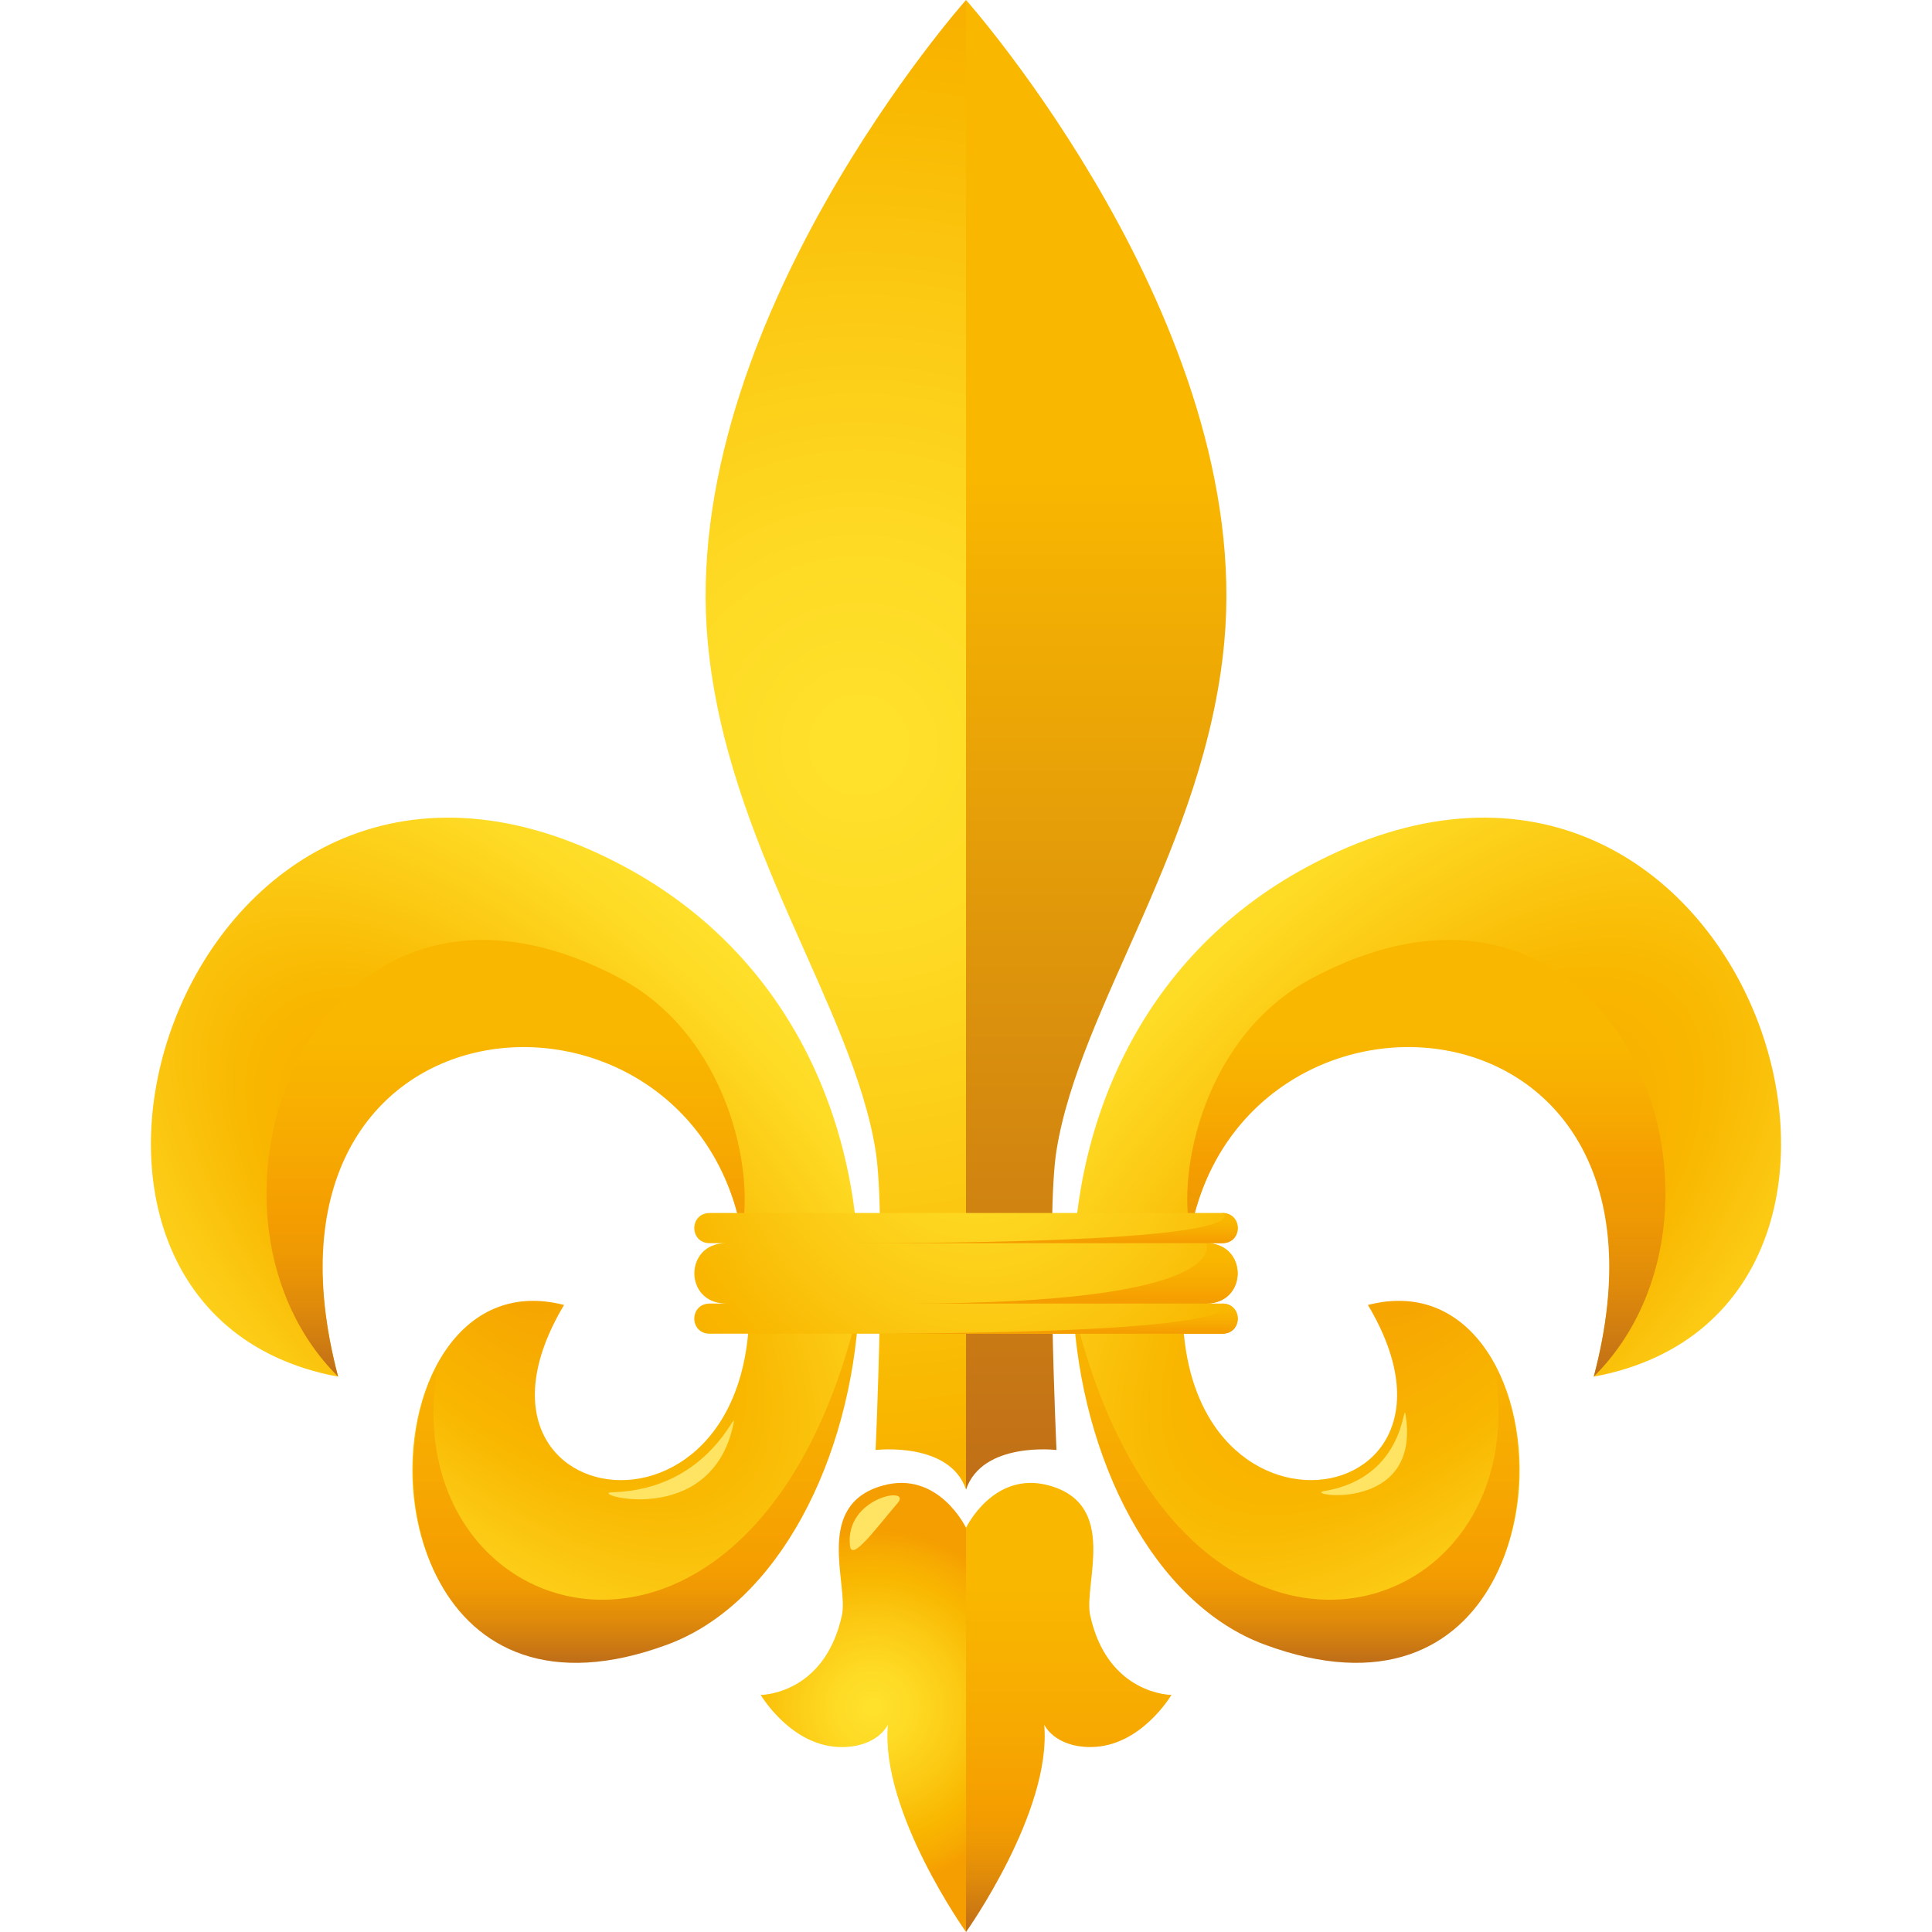
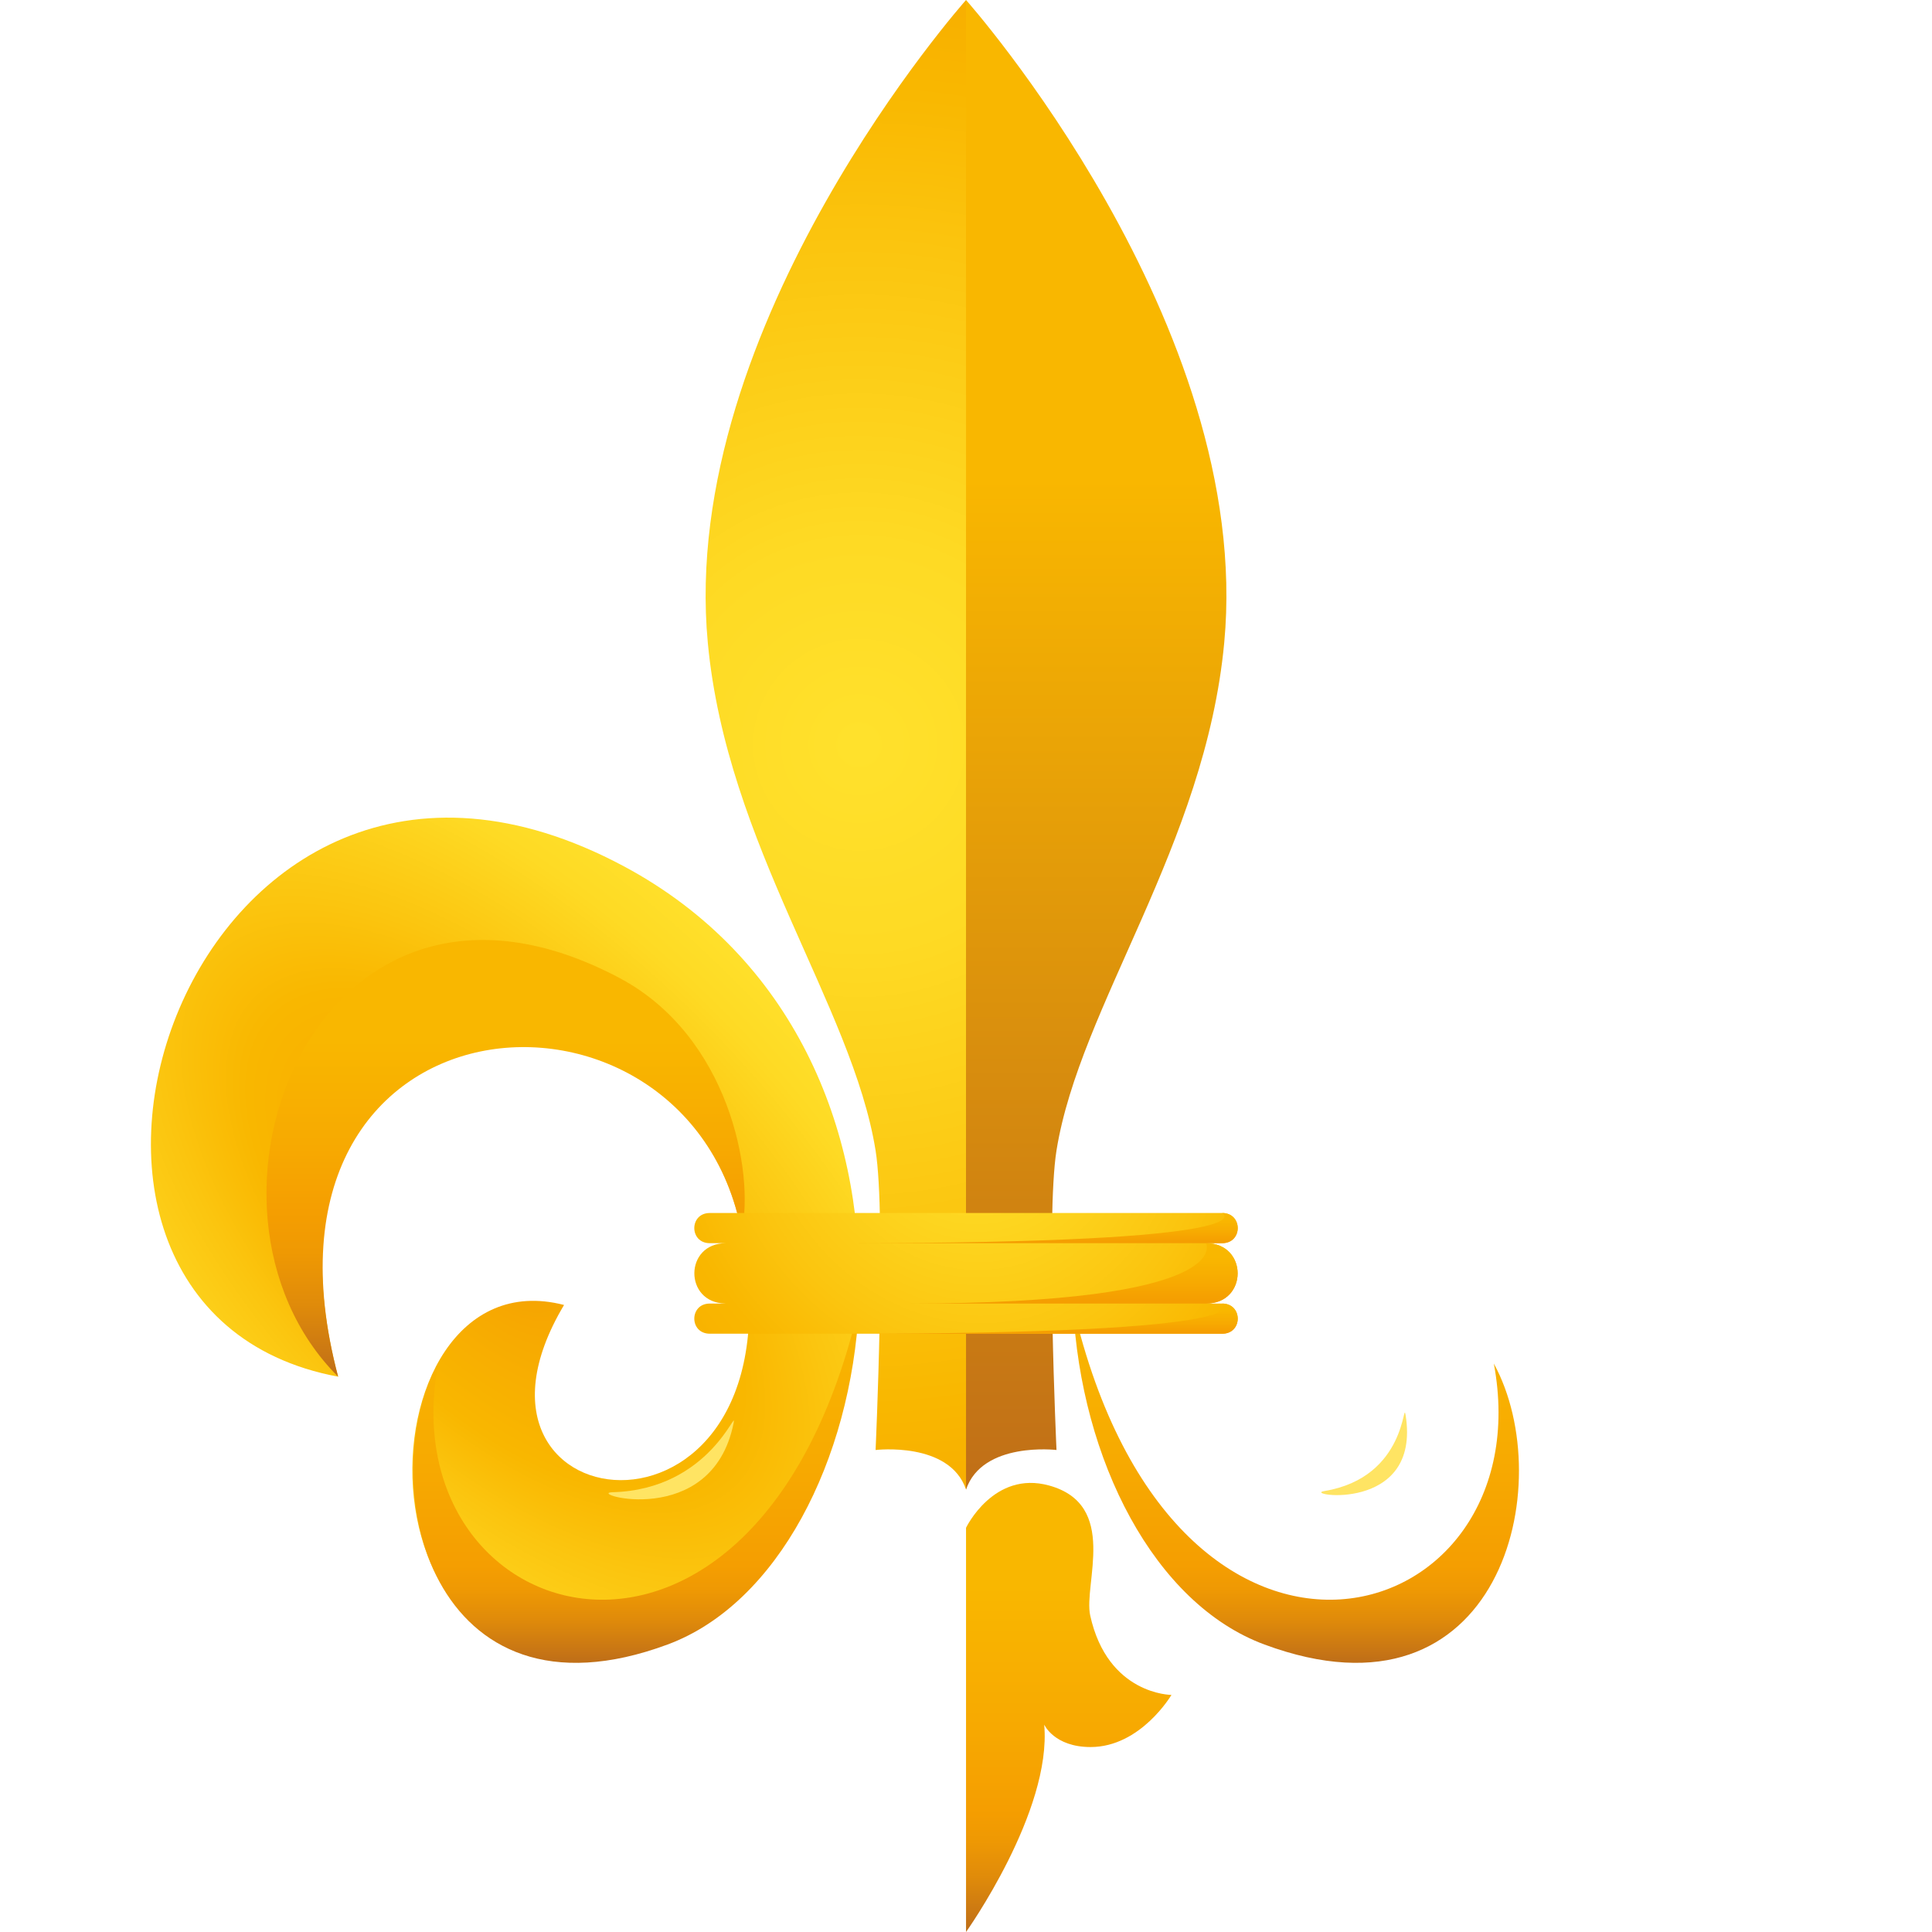
<svg xmlns="http://www.w3.org/2000/svg" xmlns:ns1="http://ns.adobe.com/AdobeSVGViewerExtensions/3.0/" version="1.1" id="Layer_1" x="0px" y="0px" width="64px" height="64px" viewBox="0 0 64 64" enable-background="new 0 0 64 64" xml:space="preserve">
  <radialGradient id="SVGID_1_" cx="-440.148" cy="646.701" r="12.186" gradientTransform="matrix(0.862 0.766 1.591 -1.66 -602.033 1451.781)" gradientUnits="userSpaceOnUse">
    <stop offset="0" style="stop-color:#F59E01" />
    <stop offset="0.164" style="stop-color:#F7AA01" />
    <stop offset="0.403" style="stop-color:#F9B700" />
    <stop offset="0.549" style="stop-color:#FBC50F" />
    <stop offset="0.816" style="stop-color:#FEDA24" />
    <stop offset="0.99" style="stop-color:#FFE12C" />
    <ns1:midPointStop offset="0" style="stop-color:#F59E01" />
    <ns1:midPointStop offset="0.5" style="stop-color:#F59E01" />
    <ns1:midPointStop offset="0.164" style="stop-color:#F7AA01" />
    <ns1:midPointStop offset="0.5" style="stop-color:#F7AA01" />
    <ns1:midPointStop offset="0.403" style="stop-color:#F9B700" />
    <ns1:midPointStop offset="0.5" style="stop-color:#F9B700" />
    <ns1:midPointStop offset="0.549" style="stop-color:#FBC50F" />
    <ns1:midPointStop offset="0.5" style="stop-color:#FBC50F" />
    <ns1:midPointStop offset="0.816" style="stop-color:#FEDA24" />
    <ns1:midPointStop offset="0.5" style="stop-color:#FEDA24" />
    <ns1:midPointStop offset="0.99" style="stop-color:#FFE12C" />
  </radialGradient>
-   <path fill="url(#SVGID_1_)" d="M43.321,28.704c-11.279,6.051-8.966,22.845-1.42,25.642c10.808,4.01,10.43-12.934,3.413-11.117  c4.455,7.462-8.058,8.801-5.879-2.423c1.856-9.565,16.876-8.471,13.361,4.798C65.033,43.328,57.742,20.972,43.321,28.704z" />
  <linearGradient id="SVGID_2_" gradientUnits="userSpaceOnUse" x1="-521.067" y1="256.723" x2="-521.067" y2="244.915" gradientTransform="matrix(1 0 0 -1 564 300)">
    <stop offset="0" style="stop-color:#F9B700" />
    <stop offset="0.431" style="stop-color:#F7AA01" />
    <stop offset="0.726" style="stop-color:#F59E01" />
    <stop offset="0.793" style="stop-color:#EF9903" />
    <stop offset="0.878" style="stop-color:#E08B0A" />
    <stop offset="0.973" style="stop-color:#C67415" />
    <stop offset="0.988" style="stop-color:#C17017" />
    <ns1:midPointStop offset="0" style="stop-color:#F9B700" />
    <ns1:midPointStop offset="0.5" style="stop-color:#F9B700" />
    <ns1:midPointStop offset="0.431" style="stop-color:#F7AA01" />
    <ns1:midPointStop offset="0.5" style="stop-color:#F7AA01" />
    <ns1:midPointStop offset="0.726" style="stop-color:#F59E01" />
    <ns1:midPointStop offset="0.5" style="stop-color:#F59E01" />
    <ns1:midPointStop offset="0.793" style="stop-color:#EF9903" />
    <ns1:midPointStop offset="0.5" style="stop-color:#EF9903" />
    <ns1:midPointStop offset="0.878" style="stop-color:#E08B0A" />
    <ns1:midPointStop offset="0.5" style="stop-color:#E08B0A" />
    <ns1:midPointStop offset="0.973" style="stop-color:#C67415" />
    <ns1:midPointStop offset="0.5" style="stop-color:#C67415" />
    <ns1:midPointStop offset="0.988" style="stop-color:#C17017" />
  </linearGradient>
  <path fill="url(#SVGID_2_)" d="M35.548,43.277c0.259,5.096,2.689,9.848,6.336,11.199c7.827,2.903,9.781-5.316,7.601-9.307  C51.154,54.101,38.919,57.701,35.548,43.277z" />
  <linearGradient id="SVGID_3_" gradientUnits="userSpaceOnUse" x1="-516.75" y1="268.862" x2="-516.75" y2="254.397" gradientTransform="matrix(1 0 0 -1 564 300)">
    <stop offset="0.229" style="stop-color:#F9B700" />
    <stop offset="0.394" style="stop-color:#F7AA01" />
    <stop offset="0.507" style="stop-color:#F59E01" />
    <stop offset="0.63" style="stop-color:#EF9903" />
    <stop offset="0.787" style="stop-color:#E08B0A" />
    <stop offset="0.961" style="stop-color:#C67415" />
    <stop offset="0.988" style="stop-color:#C17017" />
    <ns1:midPointStop offset="0.229" style="stop-color:#F9B700" />
    <ns1:midPointStop offset="0.5" style="stop-color:#F9B700" />
    <ns1:midPointStop offset="0.394" style="stop-color:#F7AA01" />
    <ns1:midPointStop offset="0.5" style="stop-color:#F7AA01" />
    <ns1:midPointStop offset="0.507" style="stop-color:#F59E01" />
    <ns1:midPointStop offset="0.5" style="stop-color:#F59E01" />
    <ns1:midPointStop offset="0.63" style="stop-color:#EF9903" />
    <ns1:midPointStop offset="0.5" style="stop-color:#EF9903" />
    <ns1:midPointStop offset="0.787" style="stop-color:#E08B0A" />
    <ns1:midPointStop offset="0.5" style="stop-color:#E08B0A" />
    <ns1:midPointStop offset="0.961" style="stop-color:#C67415" />
    <ns1:midPointStop offset="0.5" style="stop-color:#C67415" />
    <ns1:midPointStop offset="0.988" style="stop-color:#C17017" />
  </linearGradient>
-   <path fill="url(#SVGID_3_)" d="M43.485,32.393c-3.633,1.924-4.49,6.465-4.051,8.413c1.808-9.308,16.81-8.223,13.361,4.798  C58.436,39.98,53.517,27.085,43.485,32.393z" />
  <path fill="#FFE463" d="M46.562,46.873c-0.096-0.57,0.054,2.066-2.692,2.52C43.088,49.52,47.09,50.164,46.562,46.873z" />
  <radialGradient id="SVGID_4_" cx="-643.99" cy="321.071" r="11.237" gradientTransform="matrix(0.862 -0.766 -1.591 -1.66 1082.366 80.786)" gradientUnits="userSpaceOnUse">
    <stop offset="0" style="stop-color:#F59E01" />
    <stop offset="0.164" style="stop-color:#F7AA01" />
    <stop offset="0.403" style="stop-color:#F9B700" />
    <stop offset="0.549" style="stop-color:#FBC50F" />
    <stop offset="0.816" style="stop-color:#FEDA24" />
    <stop offset="0.99" style="stop-color:#FFE12C" />
    <ns1:midPointStop offset="0" style="stop-color:#F59E01" />
    <ns1:midPointStop offset="0.5" style="stop-color:#F59E01" />
    <ns1:midPointStop offset="0.164" style="stop-color:#F7AA01" />
    <ns1:midPointStop offset="0.5" style="stop-color:#F7AA01" />
    <ns1:midPointStop offset="0.403" style="stop-color:#F9B700" />
    <ns1:midPointStop offset="0.5" style="stop-color:#F9B700" />
    <ns1:midPointStop offset="0.549" style="stop-color:#FBC50F" />
    <ns1:midPointStop offset="0.5" style="stop-color:#FBC50F" />
    <ns1:midPointStop offset="0.816" style="stop-color:#FEDA24" />
    <ns1:midPointStop offset="0.5" style="stop-color:#FEDA24" />
    <ns1:midPointStop offset="0.99" style="stop-color:#FFE12C" />
  </radialGradient>
  <path fill="url(#SVGID_4_)" d="M20.68,28.704c11.279,6.05,8.964,22.845,1.418,25.643c-10.807,4.008-10.428-12.935-3.413-11.118  c-4.455,7.463,8.059,8.803,5.88-2.423c-1.856-9.564-16.875-8.47-13.364,4.798C-1.033,43.328,6.26,20.972,20.68,28.704z" />
  <linearGradient id="SVGID_5_" gradientUnits="userSpaceOnUse" x1="-542.932" y1="256.723" x2="-542.932" y2="244.915" gradientTransform="matrix(1 0 0 -1 564 300)">
    <stop offset="0" style="stop-color:#F9B700" />
    <stop offset="0.431" style="stop-color:#F7AA01" />
    <stop offset="0.726" style="stop-color:#F59E01" />
    <stop offset="0.793" style="stop-color:#EF9903" />
    <stop offset="0.878" style="stop-color:#E08B0A" />
    <stop offset="0.973" style="stop-color:#C67415" />
    <stop offset="0.988" style="stop-color:#C17017" />
    <ns1:midPointStop offset="0" style="stop-color:#F9B700" />
    <ns1:midPointStop offset="0.5" style="stop-color:#F9B700" />
    <ns1:midPointStop offset="0.431" style="stop-color:#F7AA01" />
    <ns1:midPointStop offset="0.5" style="stop-color:#F7AA01" />
    <ns1:midPointStop offset="0.726" style="stop-color:#F59E01" />
    <ns1:midPointStop offset="0.5" style="stop-color:#F59E01" />
    <ns1:midPointStop offset="0.793" style="stop-color:#EF9903" />
    <ns1:midPointStop offset="0.5" style="stop-color:#EF9903" />
    <ns1:midPointStop offset="0.878" style="stop-color:#E08B0A" />
    <ns1:midPointStop offset="0.5" style="stop-color:#E08B0A" />
    <ns1:midPointStop offset="0.973" style="stop-color:#C67415" />
    <ns1:midPointStop offset="0.5" style="stop-color:#C67415" />
    <ns1:midPointStop offset="0.988" style="stop-color:#C17017" />
  </linearGradient>
  <path fill="url(#SVGID_5_)" d="M28.454,43.277c-0.261,5.097-2.691,9.847-6.338,11.199c-7.827,2.904-9.779-5.316-7.601-9.307  C12.845,54.101,25.082,57.701,28.454,43.277z" />
  <linearGradient id="SVGID_6_" gradientUnits="userSpaceOnUse" x1="-547.251" y1="268.862" x2="-547.251" y2="254.397" gradientTransform="matrix(1 0 0 -1 564 300)">
    <stop offset="0.229" style="stop-color:#F9B700" />
    <stop offset="0.462" style="stop-color:#F7AA01" />
    <stop offset="0.622" style="stop-color:#F59E01" />
    <stop offset="0.715" style="stop-color:#EF9903" />
    <stop offset="0.835" style="stop-color:#E08B0A" />
    <stop offset="0.968" style="stop-color:#C67415" />
    <stop offset="0.988" style="stop-color:#C17017" />
    <ns1:midPointStop offset="0.229" style="stop-color:#F9B700" />
    <ns1:midPointStop offset="0.5" style="stop-color:#F9B700" />
    <ns1:midPointStop offset="0.462" style="stop-color:#F7AA01" />
    <ns1:midPointStop offset="0.5" style="stop-color:#F7AA01" />
    <ns1:midPointStop offset="0.622" style="stop-color:#F59E01" />
    <ns1:midPointStop offset="0.5" style="stop-color:#F59E01" />
    <ns1:midPointStop offset="0.715" style="stop-color:#EF9903" />
    <ns1:midPointStop offset="0.5" style="stop-color:#EF9903" />
    <ns1:midPointStop offset="0.835" style="stop-color:#E08B0A" />
    <ns1:midPointStop offset="0.5" style="stop-color:#E08B0A" />
    <ns1:midPointStop offset="0.968" style="stop-color:#C67415" />
    <ns1:midPointStop offset="0.5" style="stop-color:#C67415" />
    <ns1:midPointStop offset="0.988" style="stop-color:#C17017" />
  </linearGradient>
  <path fill="url(#SVGID_6_)" d="M20.514,32.393c3.633,1.924,4.489,6.465,4.051,8.413c-1.809-9.307-16.81-8.222-13.364,4.798  C5.564,39.98,10.484,27.085,20.514,32.393z" />
  <path fill="#FFE463" d="M24.301,47.146c0.124-0.62-0.763,2.198-4.011,2.286C19.368,49.459,23.58,50.713,24.301,47.146z" />
  <radialGradient id="SVGID_7_" cx="28.46" cy="24.672" r="29.993" gradientUnits="userSpaceOnUse">
    <stop offset="0.01" style="stop-color:#FFE12C" />
    <stop offset="0.224" style="stop-color:#FEDA24" />
    <stop offset="0.552" style="stop-color:#FBC50F" />
    <stop offset="0.732" style="stop-color:#F9B700" />
    <stop offset="0.891" style="stop-color:#F7AA01" />
    <stop offset="1" style="stop-color:#F59E01" />
    <ns1:midPointStop offset="0.01" style="stop-color:#FFE12C" />
    <ns1:midPointStop offset="0.5" style="stop-color:#FFE12C" />
    <ns1:midPointStop offset="0.224" style="stop-color:#FEDA24" />
    <ns1:midPointStop offset="0.5" style="stop-color:#FEDA24" />
    <ns1:midPointStop offset="0.552" style="stop-color:#FBC50F" />
    <ns1:midPointStop offset="0.5" style="stop-color:#FBC50F" />
    <ns1:midPointStop offset="0.732" style="stop-color:#F9B700" />
    <ns1:midPointStop offset="0.5" style="stop-color:#F9B700" />
    <ns1:midPointStop offset="0.891" style="stop-color:#F7AA01" />
    <ns1:midPointStop offset="0.5" style="stop-color:#F7AA01" />
    <ns1:midPointStop offset="1" style="stop-color:#F59E01" />
  </radialGradient>
  <path fill="url(#SVGID_7_)" d="M32.001,0c0,0-9.546,10.726-8.554,21.292c0.63,6.715,4.788,12.028,5.558,16.821  c0.354,2.201,0,9.92,0,9.92s2.451-0.293,2.997,1.311C35.474,27.772,32.001,0,32.001,0z" />
  <linearGradient id="SVGID_8_" gradientUnits="userSpaceOnUse" x1="36.312" y1="49.344" x2="36.312" y2="4.882813e-004">
    <stop offset="0.012" style="stop-color:#C17017" />
    <stop offset="0.679" style="stop-color:#F9B700" />
    <ns1:midPointStop offset="0.012" style="stop-color:#C17017" />
    <ns1:midPointStop offset="0.5" style="stop-color:#C17017" />
    <ns1:midPointStop offset="0.679" style="stop-color:#F9B700" />
  </linearGradient>
  <path fill="url(#SVGID_8_)" d="M32.001,0L32,43.305c0-0.001,0.001-0.002,0.001-0.002v6.041c0.545-1.604,2.997-1.311,2.997-1.311  s-0.354-7.721,0-9.924c0.77-4.791,4.927-10.104,5.556-16.817C41.547,10.723,32.001,0,32.001,0z" />
  <radialGradient id="SVGID_9_" cx="-535.094" cy="243.439" r="5.877" gradientTransform="matrix(1 0 0 -1 564 300)" gradientUnits="userSpaceOnUse">
    <stop offset="0.01" style="stop-color:#FFE12C" />
    <stop offset="0.224" style="stop-color:#FEDA24" />
    <stop offset="0.552" style="stop-color:#FBC50F" />
    <stop offset="0.732" style="stop-color:#F9B700" />
    <stop offset="0.891" style="stop-color:#F7AA01" />
    <stop offset="1" style="stop-color:#F59E01" />
    <ns1:midPointStop offset="0.01" style="stop-color:#FFE12C" />
    <ns1:midPointStop offset="0.5" style="stop-color:#FFE12C" />
    <ns1:midPointStop offset="0.224" style="stop-color:#FEDA24" />
    <ns1:midPointStop offset="0.5" style="stop-color:#FEDA24" />
    <ns1:midPointStop offset="0.552" style="stop-color:#FBC50F" />
    <ns1:midPointStop offset="0.5" style="stop-color:#FBC50F" />
    <ns1:midPointStop offset="0.732" style="stop-color:#F9B700" />
    <ns1:midPointStop offset="0.5" style="stop-color:#F9B700" />
    <ns1:midPointStop offset="0.891" style="stop-color:#F7AA01" />
    <ns1:midPointStop offset="0.5" style="stop-color:#F7AA01" />
    <ns1:midPointStop offset="1" style="stop-color:#F59E01" />
  </radialGradient>
-   <path fill="url(#SVGID_9_)" d="M32.001,50.61c0,0-0.91-1.908-2.75-1.401c-2.318,0.637-1.133,3.266-1.362,4.304  c-0.579,2.634-2.689,2.634-2.689,2.634s1.015,1.727,2.678,1.727c1.205,0,1.535-0.742,1.535-0.742C29.154,60.006,32.001,64,32.001,64  C33.376,56.562,32.001,50.61,32.001,50.61z" />
  <linearGradient id="SVGID_10_" gradientUnits="userSpaceOnUse" x1="-528.596" y1="250.877" x2="-528.596" y2="236" gradientTransform="matrix(1 0 0 -1 564 300)">
    <stop offset="0.229" style="stop-color:#F9B700" />
    <stop offset="0.524" style="stop-color:#F7AA01" />
    <stop offset="0.726" style="stop-color:#F59E01" />
    <stop offset="0.793" style="stop-color:#EF9903" />
    <stop offset="0.878" style="stop-color:#E08B0A" />
    <stop offset="0.973" style="stop-color:#C67415" />
    <stop offset="0.988" style="stop-color:#C17017" />
    <ns1:midPointStop offset="0.229" style="stop-color:#F9B700" />
    <ns1:midPointStop offset="0.5" style="stop-color:#F9B700" />
    <ns1:midPointStop offset="0.524" style="stop-color:#F7AA01" />
    <ns1:midPointStop offset="0.5" style="stop-color:#F7AA01" />
    <ns1:midPointStop offset="0.726" style="stop-color:#F59E01" />
    <ns1:midPointStop offset="0.5" style="stop-color:#F59E01" />
    <ns1:midPointStop offset="0.793" style="stop-color:#EF9903" />
    <ns1:midPointStop offset="0.5" style="stop-color:#EF9903" />
    <ns1:midPointStop offset="0.878" style="stop-color:#E08B0A" />
    <ns1:midPointStop offset="0.5" style="stop-color:#E08B0A" />
    <ns1:midPointStop offset="0.973" style="stop-color:#C67415" />
    <ns1:midPointStop offset="0.5" style="stop-color:#C67415" />
    <ns1:midPointStop offset="0.988" style="stop-color:#C17017" />
  </linearGradient>
  <path fill="url(#SVGID_10_)" d="M36.114,53.513c-0.227-1.038,0.955-3.667-1.363-4.304c-1.836-0.507-2.75,1.401-2.75,1.401V64  c0,0,2.847-3.994,2.59-6.869c0,0,0.331,0.742,1.536,0.742c1.663,0,2.679-1.727,2.679-1.727S36.693,56.146,36.114,53.513z" />
-   <path fill="#FFE463" d="M28.156,51.202c0.058,0.535,0.813-0.513,1.58-1.413C30.231,49.211,27.981,49.592,28.156,51.202z" />
  <radialGradient id="SVGID_11_" cx="-760.833" cy="-228.936" r="21.266" gradientTransform="matrix(0.827 -0.026 -0.068 -0.933 645.748 -197.607)" gradientUnits="userSpaceOnUse">
    <stop offset="0.01" style="stop-color:#FFE12C" />
    <stop offset="0.184" style="stop-color:#FEDA24" />
    <stop offset="0.451" style="stop-color:#FBC50F" />
    <stop offset="0.597" style="stop-color:#F9B700" />
    <stop offset="0.836" style="stop-color:#F7AA01" />
    <stop offset="1" style="stop-color:#F59E01" />
    <ns1:midPointStop offset="0.01" style="stop-color:#FFE12C" />
    <ns1:midPointStop offset="0.5" style="stop-color:#FFE12C" />
    <ns1:midPointStop offset="0.184" style="stop-color:#FEDA24" />
    <ns1:midPointStop offset="0.5" style="stop-color:#FEDA24" />
    <ns1:midPointStop offset="0.451" style="stop-color:#FBC50F" />
    <ns1:midPointStop offset="0.5" style="stop-color:#FBC50F" />
    <ns1:midPointStop offset="0.597" style="stop-color:#F9B700" />
    <ns1:midPointStop offset="0.5" style="stop-color:#F9B700" />
    <ns1:midPointStop offset="0.836" style="stop-color:#F7AA01" />
    <ns1:midPointStop offset="0.5" style="stop-color:#F7AA01" />
    <ns1:midPointStop offset="1" style="stop-color:#F59E01" />
  </radialGradient>
  <path fill="url(#SVGID_11_)" d="M40.486,43.182L40.486,43.182h-0.533c1.394,0,1.394-2,0-2c0.002,0,0.002,0,0.002,0h0.531  c0.687,0,0.687-1,0-1h-0.001H23.514c-0.686,0-0.686,1,0,1h0.531l0,0c-1.383,0.002-1.391,1.971-0.026,1.998  c0.01,0,0.017,0.002,0.026,0.002h-0.531c-0.686,0-0.686,0.999,0,0.999h16.972C41.173,44.182,41.173,43.182,40.486,43.182z" />
  <linearGradient id="SVGID_12_" gradientUnits="userSpaceOnUse" x1="-528.478" y1="258.818" x2="-528.478" y2="256.818" gradientTransform="matrix(1 0 0 -1 564 300)">
    <stop offset="0.229" style="stop-color:#F9B700" />
    <stop offset="0.647" style="stop-color:#F7AA01" />
    <stop offset="0.935" style="stop-color:#F59E01" />
    <ns1:midPointStop offset="0.229" style="stop-color:#F9B700" />
    <ns1:midPointStop offset="0.5" style="stop-color:#F9B700" />
    <ns1:midPointStop offset="0.647" style="stop-color:#F7AA01" />
    <ns1:midPointStop offset="0.5" style="stop-color:#F7AA01" />
    <ns1:midPointStop offset="0.935" style="stop-color:#F59E01" />
  </linearGradient>
  <path fill="url(#SVGID_12_)" d="M39.953,43.182h-9.908c10.955,0,9.908-2,9.908-2C41.347,41.182,41.347,43.182,39.953,43.182z" />
  <linearGradient id="SVGID_13_" gradientUnits="userSpaceOnUse" x1="-529.492" y1="256.818" x2="-529.492" y2="255.818" gradientTransform="matrix(1 0 0 -1 564 300)">
    <stop offset="0.229" style="stop-color:#F9B700" />
    <stop offset="0.647" style="stop-color:#F7AA01" />
    <stop offset="0.935" style="stop-color:#F59E01" />
    <ns1:midPointStop offset="0.229" style="stop-color:#F9B700" />
    <ns1:midPointStop offset="0.5" style="stop-color:#F9B700" />
    <ns1:midPointStop offset="0.647" style="stop-color:#F7AA01" />
    <ns1:midPointStop offset="0.5" style="stop-color:#F7AA01" />
    <ns1:midPointStop offset="0.935" style="stop-color:#F59E01" />
  </linearGradient>
  <path fill="url(#SVGID_13_)" d="M40.486,44.182H28.015c14.324,0,12.471-1,12.471-1C41.173,43.182,41.173,44.182,40.486,44.182z" />
  <linearGradient id="SVGID_14_" gradientUnits="userSpaceOnUse" x1="-529.492" y1="259.818" x2="-529.492" y2="258.818" gradientTransform="matrix(1 0 0 -1 564 300)">
    <stop offset="0.229" style="stop-color:#F9B700" />
    <stop offset="0.647" style="stop-color:#F7AA01" />
    <stop offset="0.935" style="stop-color:#F59E01" />
    <ns1:midPointStop offset="0.229" style="stop-color:#F9B700" />
    <ns1:midPointStop offset="0.5" style="stop-color:#F9B700" />
    <ns1:midPointStop offset="0.647" style="stop-color:#F7AA01" />
    <ns1:midPointStop offset="0.5" style="stop-color:#F7AA01" />
    <ns1:midPointStop offset="0.935" style="stop-color:#F59E01" />
  </linearGradient>
  <path fill="url(#SVGID_14_)" d="M40.486,41.182H28.015c14.324,0,12.471-1,12.471-1C41.173,40.182,41.173,41.182,40.486,41.182z" />
</svg>